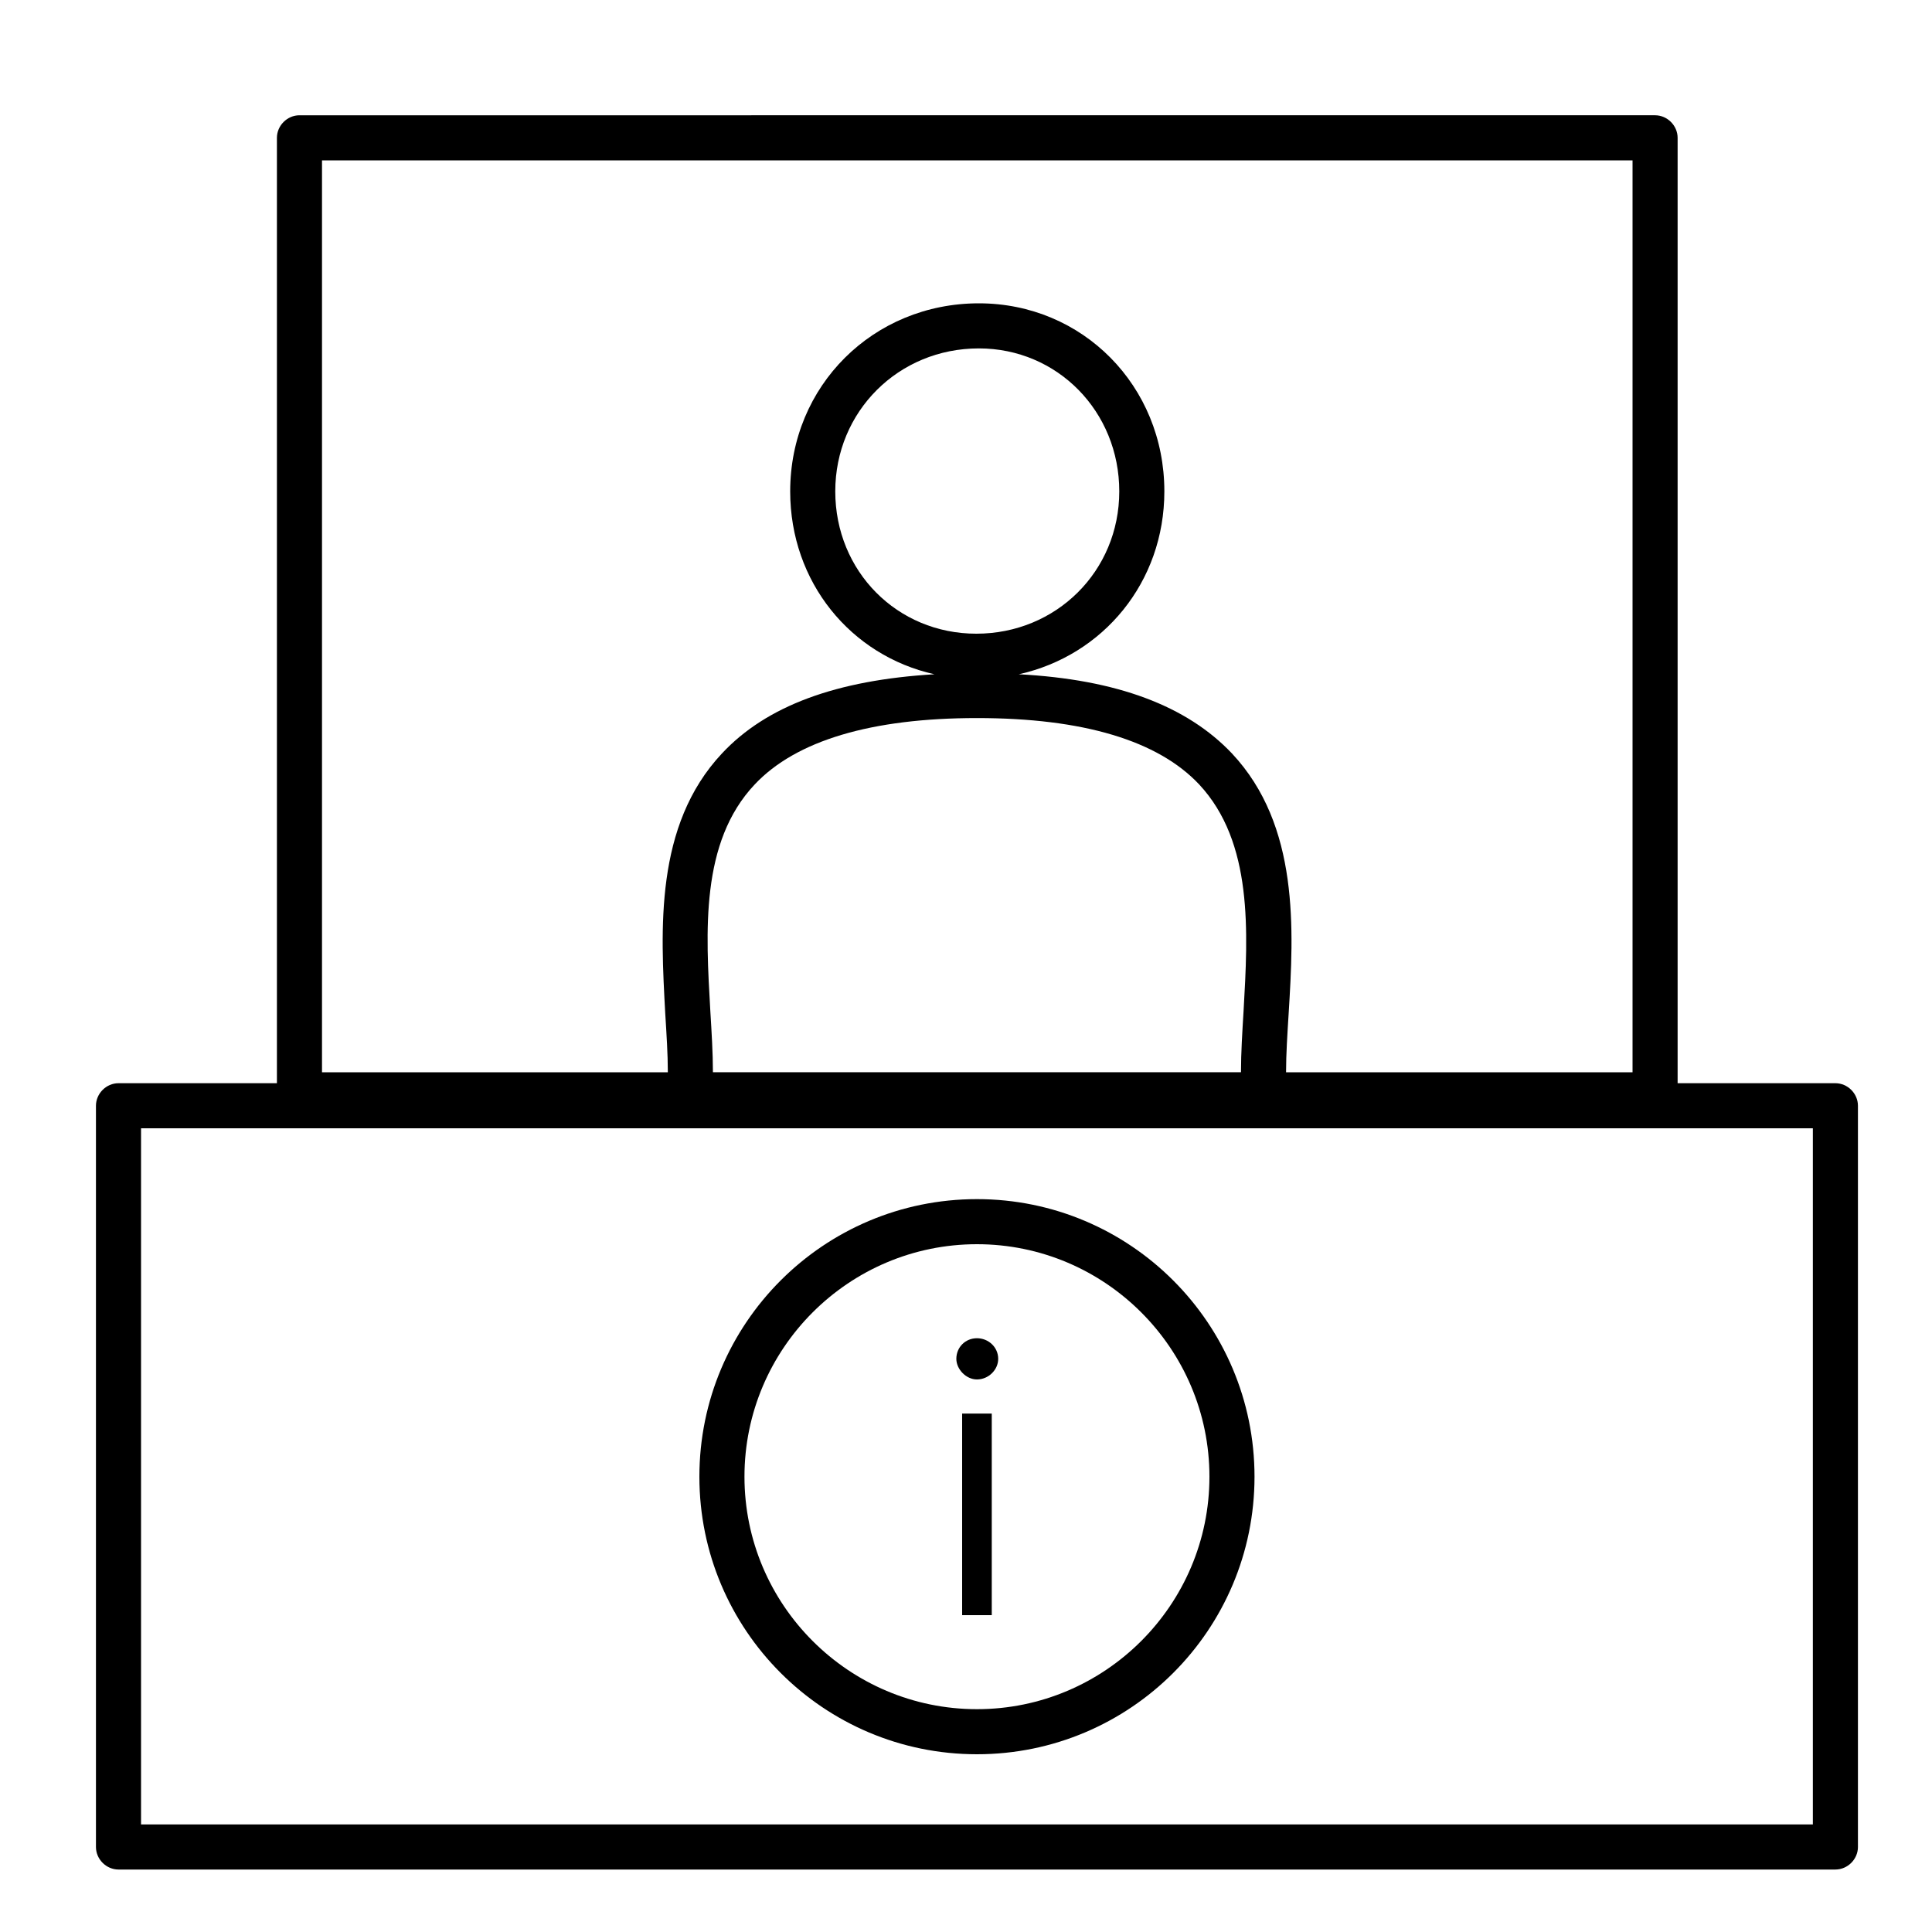
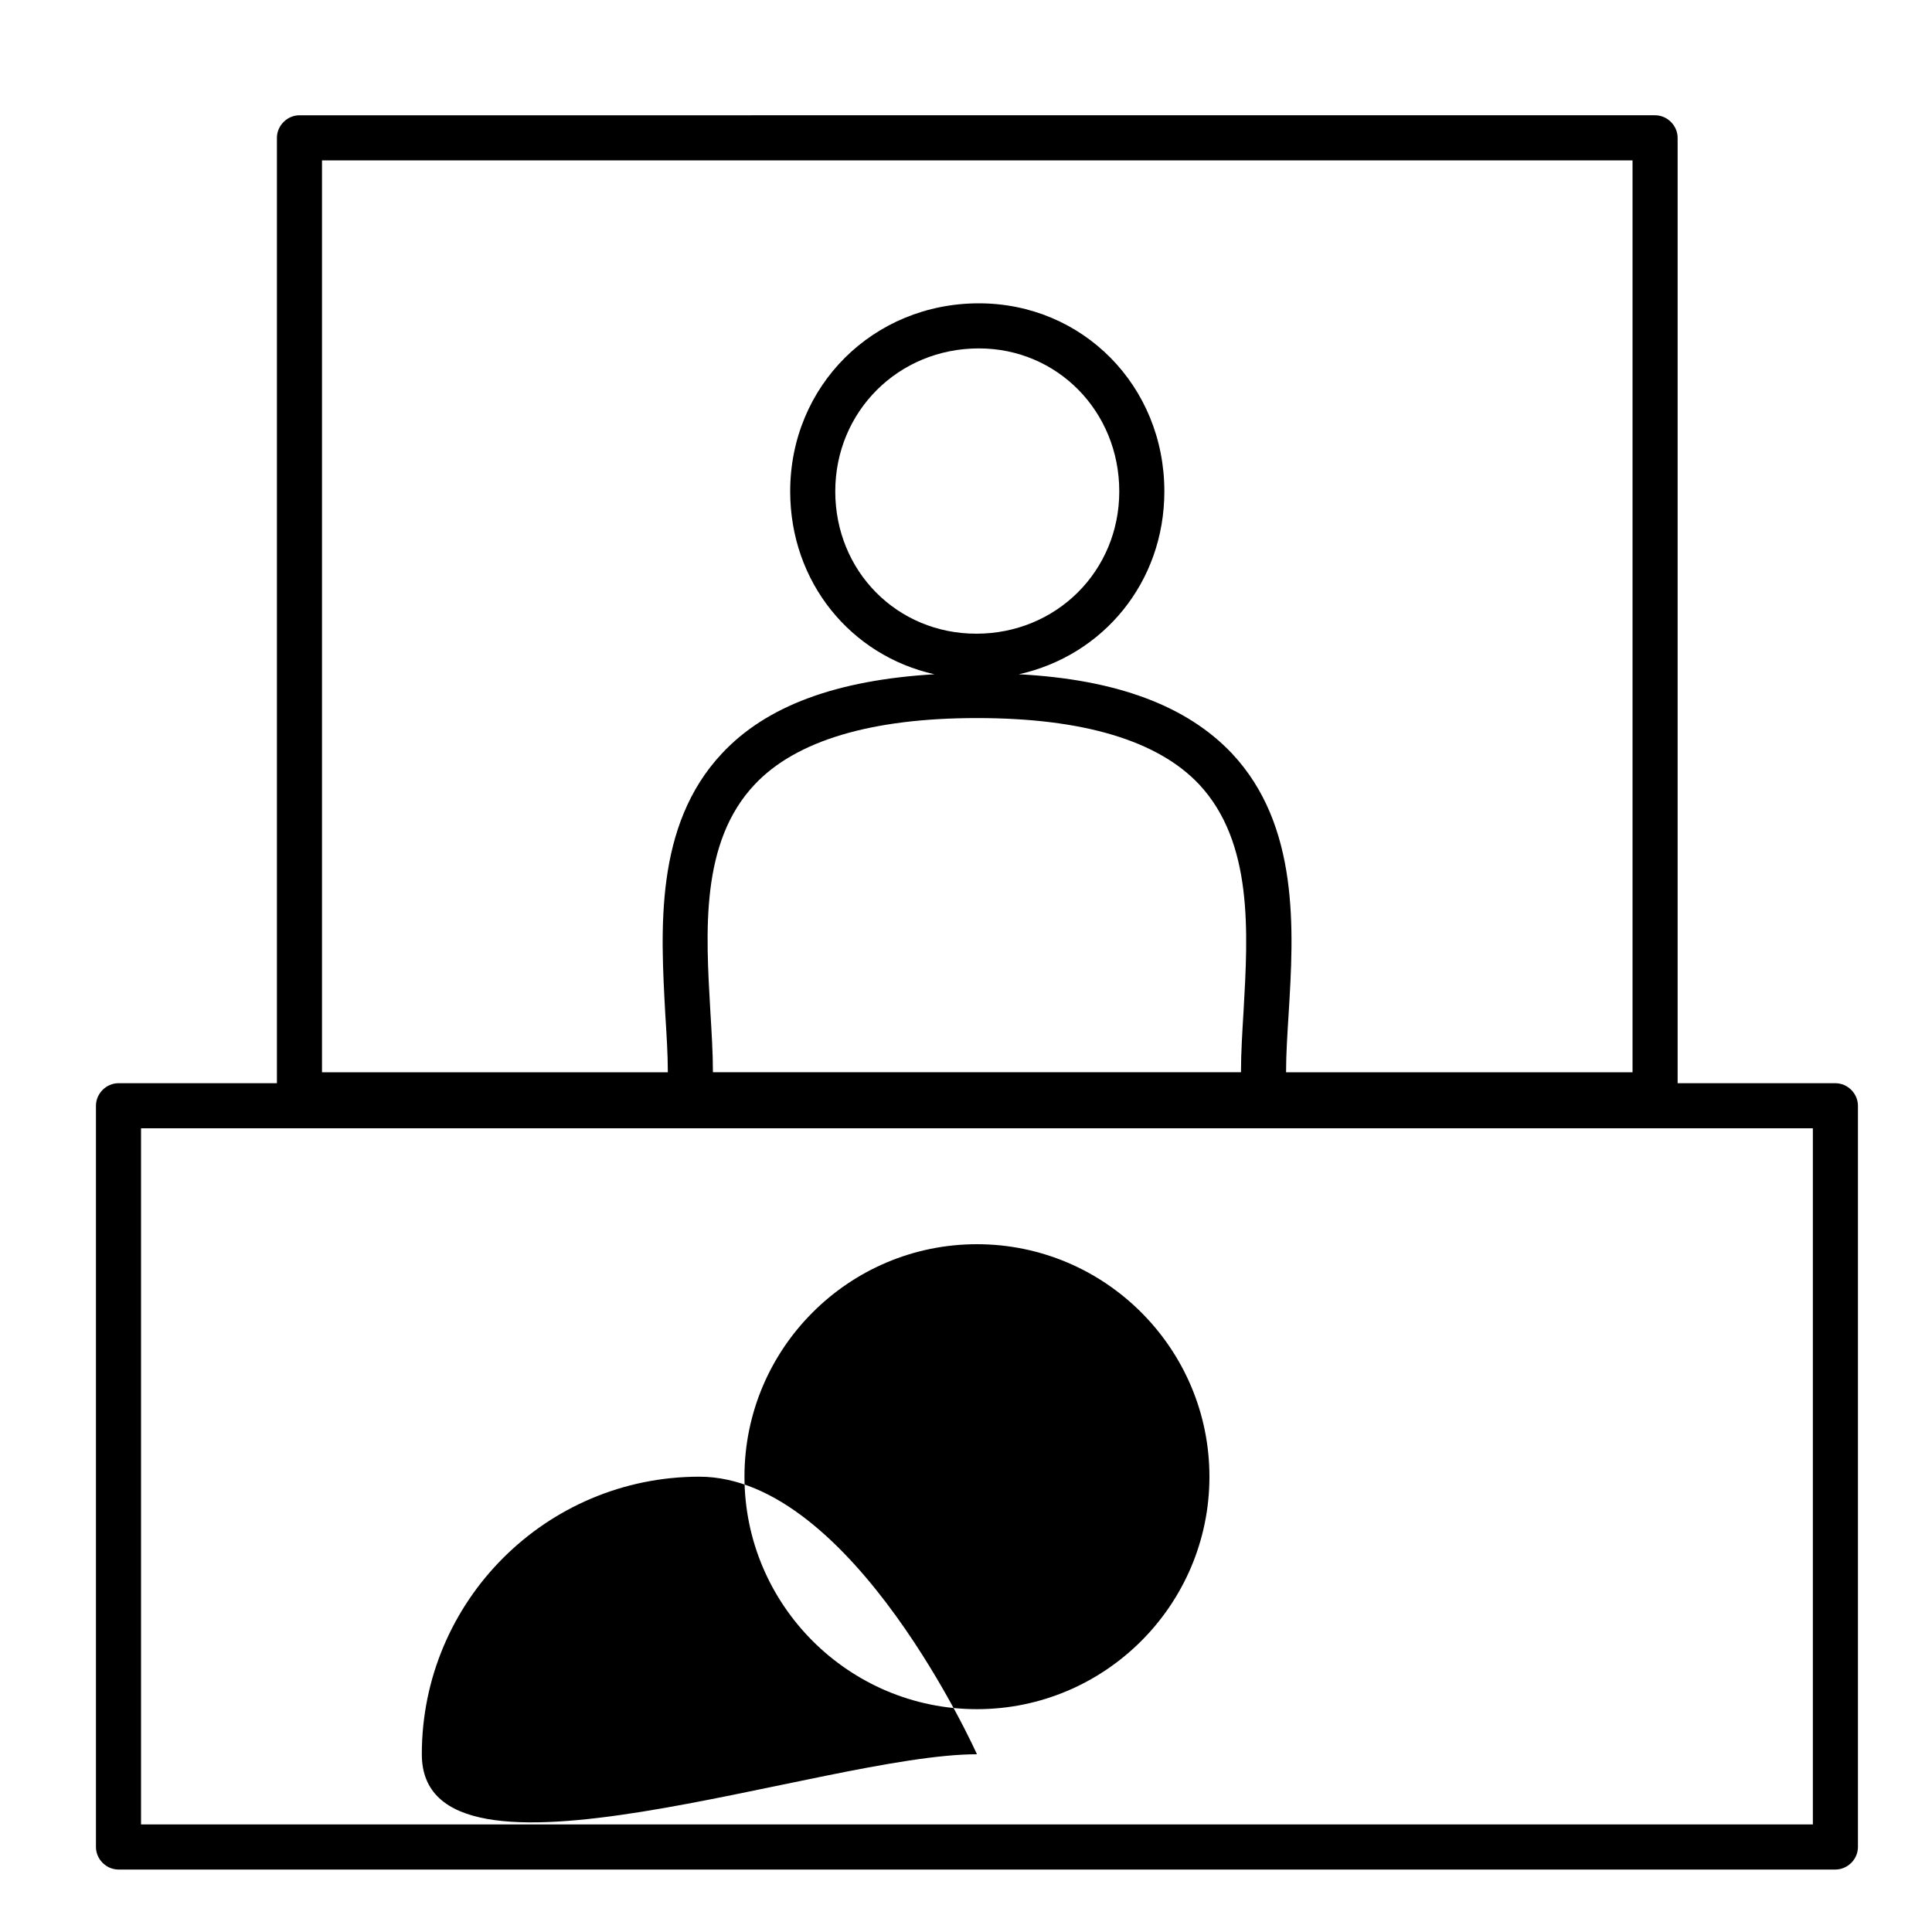
<svg xmlns="http://www.w3.org/2000/svg" version="1.1" id="Layer_1" x="0px" y="0px" viewBox="0 0 300 300" style="enable-background:new 0 0 300 300;" xml:space="preserve">
  <g>
    <path d="M285,168.2h-24.5V21.4c0-1.9-1.6-3.5-3.5-3.5H46.5c-1.9,0-3.5,1.6-3.5,3.5v146.8H18.4c-1.9,0-3.5,1.6-3.5,3.5v115.1   c0,1.9,1.6,3.5,3.5,3.5H285c1.9,0,3.5-1.6,3.5-3.5V171.7C288.5,169.8,286.9,168.2,285,168.2z M110.3,157   c-0.7-12.3-1.6-26.2,6.9-35.2c6.4-6.8,18.1-10.3,34.5-10.3c16.5,0,28.1,3.5,34.5,10.3c8.4,9,7.6,22.9,6.9,35.2   c-0.2,3.3-0.4,6.5-0.4,9.4c0,0,0,0.1,0,0.1h-82c0,0,0-0.1,0-0.1C110.7,163.5,110.5,160.3,110.3,157z M151.6,98.4   c-12.3,0-21.9-9.7-21.9-22.1c0-12.4,9.8-22.2,22.3-22.2c12.2,0,21.8,9.8,21.8,22.2C173.8,88.7,164,98.4,151.6,98.4z M50,24.9h203.5   v141.6h-53.8c0,0,0-0.1,0-0.1c0-2.7,0.2-5.8,0.4-9c0.8-13,1.7-29.2-8.8-40.4c-7-7.4-17.9-11.5-33.1-12.3   c13.1-2.9,22.6-14.3,22.6-28.4c0-16.4-12.7-29.2-28.8-29.2c-16.4,0-29.3,12.8-29.3,29.2c0,14.1,9.4,25.5,22.4,28.4   c-15.2,0.9-26.1,4.9-33,12.3c-10.5,11.2-9.5,27.4-8.8,40.4c0.2,3.2,0.4,6.3,0.4,9c0,0,0,0.1,0,0.1H50V24.9z M281.5,283.3H21.9   V175.2h259.6V283.3z" />
    <rect x="149.4" y="219.5" width="4.6" height="31.3" />
-     <path d="M151.7,214.2c1.8,0,3.3-1.5,3.3-3.2c0-1.8-1.5-3.2-3.3-3.2s-3.2,1.4-3.2,3.2C148.5,212.6,150,214.2,151.7,214.2z" />
-     <path d="M151.7,272.4c23.8,0,43.1-19.3,43.1-43.1s-19.3-43.1-43.1-43.1s-43.1,19.3-43.1,43.1S127.9,272.4,151.7,272.4z    M151.7,193.2c19.9,0,36.1,16.2,36.1,36.1s-16.2,36.1-36.1,36.1c-19.9,0-36.1-16.2-36.1-36.1S131.8,193.2,151.7,193.2z" />
+     <path d="M151.7,272.4s-19.3-43.1-43.1-43.1s-43.1,19.3-43.1,43.1S127.9,272.4,151.7,272.4z    M151.7,193.2c19.9,0,36.1,16.2,36.1,36.1s-16.2,36.1-36.1,36.1c-19.9,0-36.1-16.2-36.1-36.1S131.8,193.2,151.7,193.2z" />
  </g>
</svg>